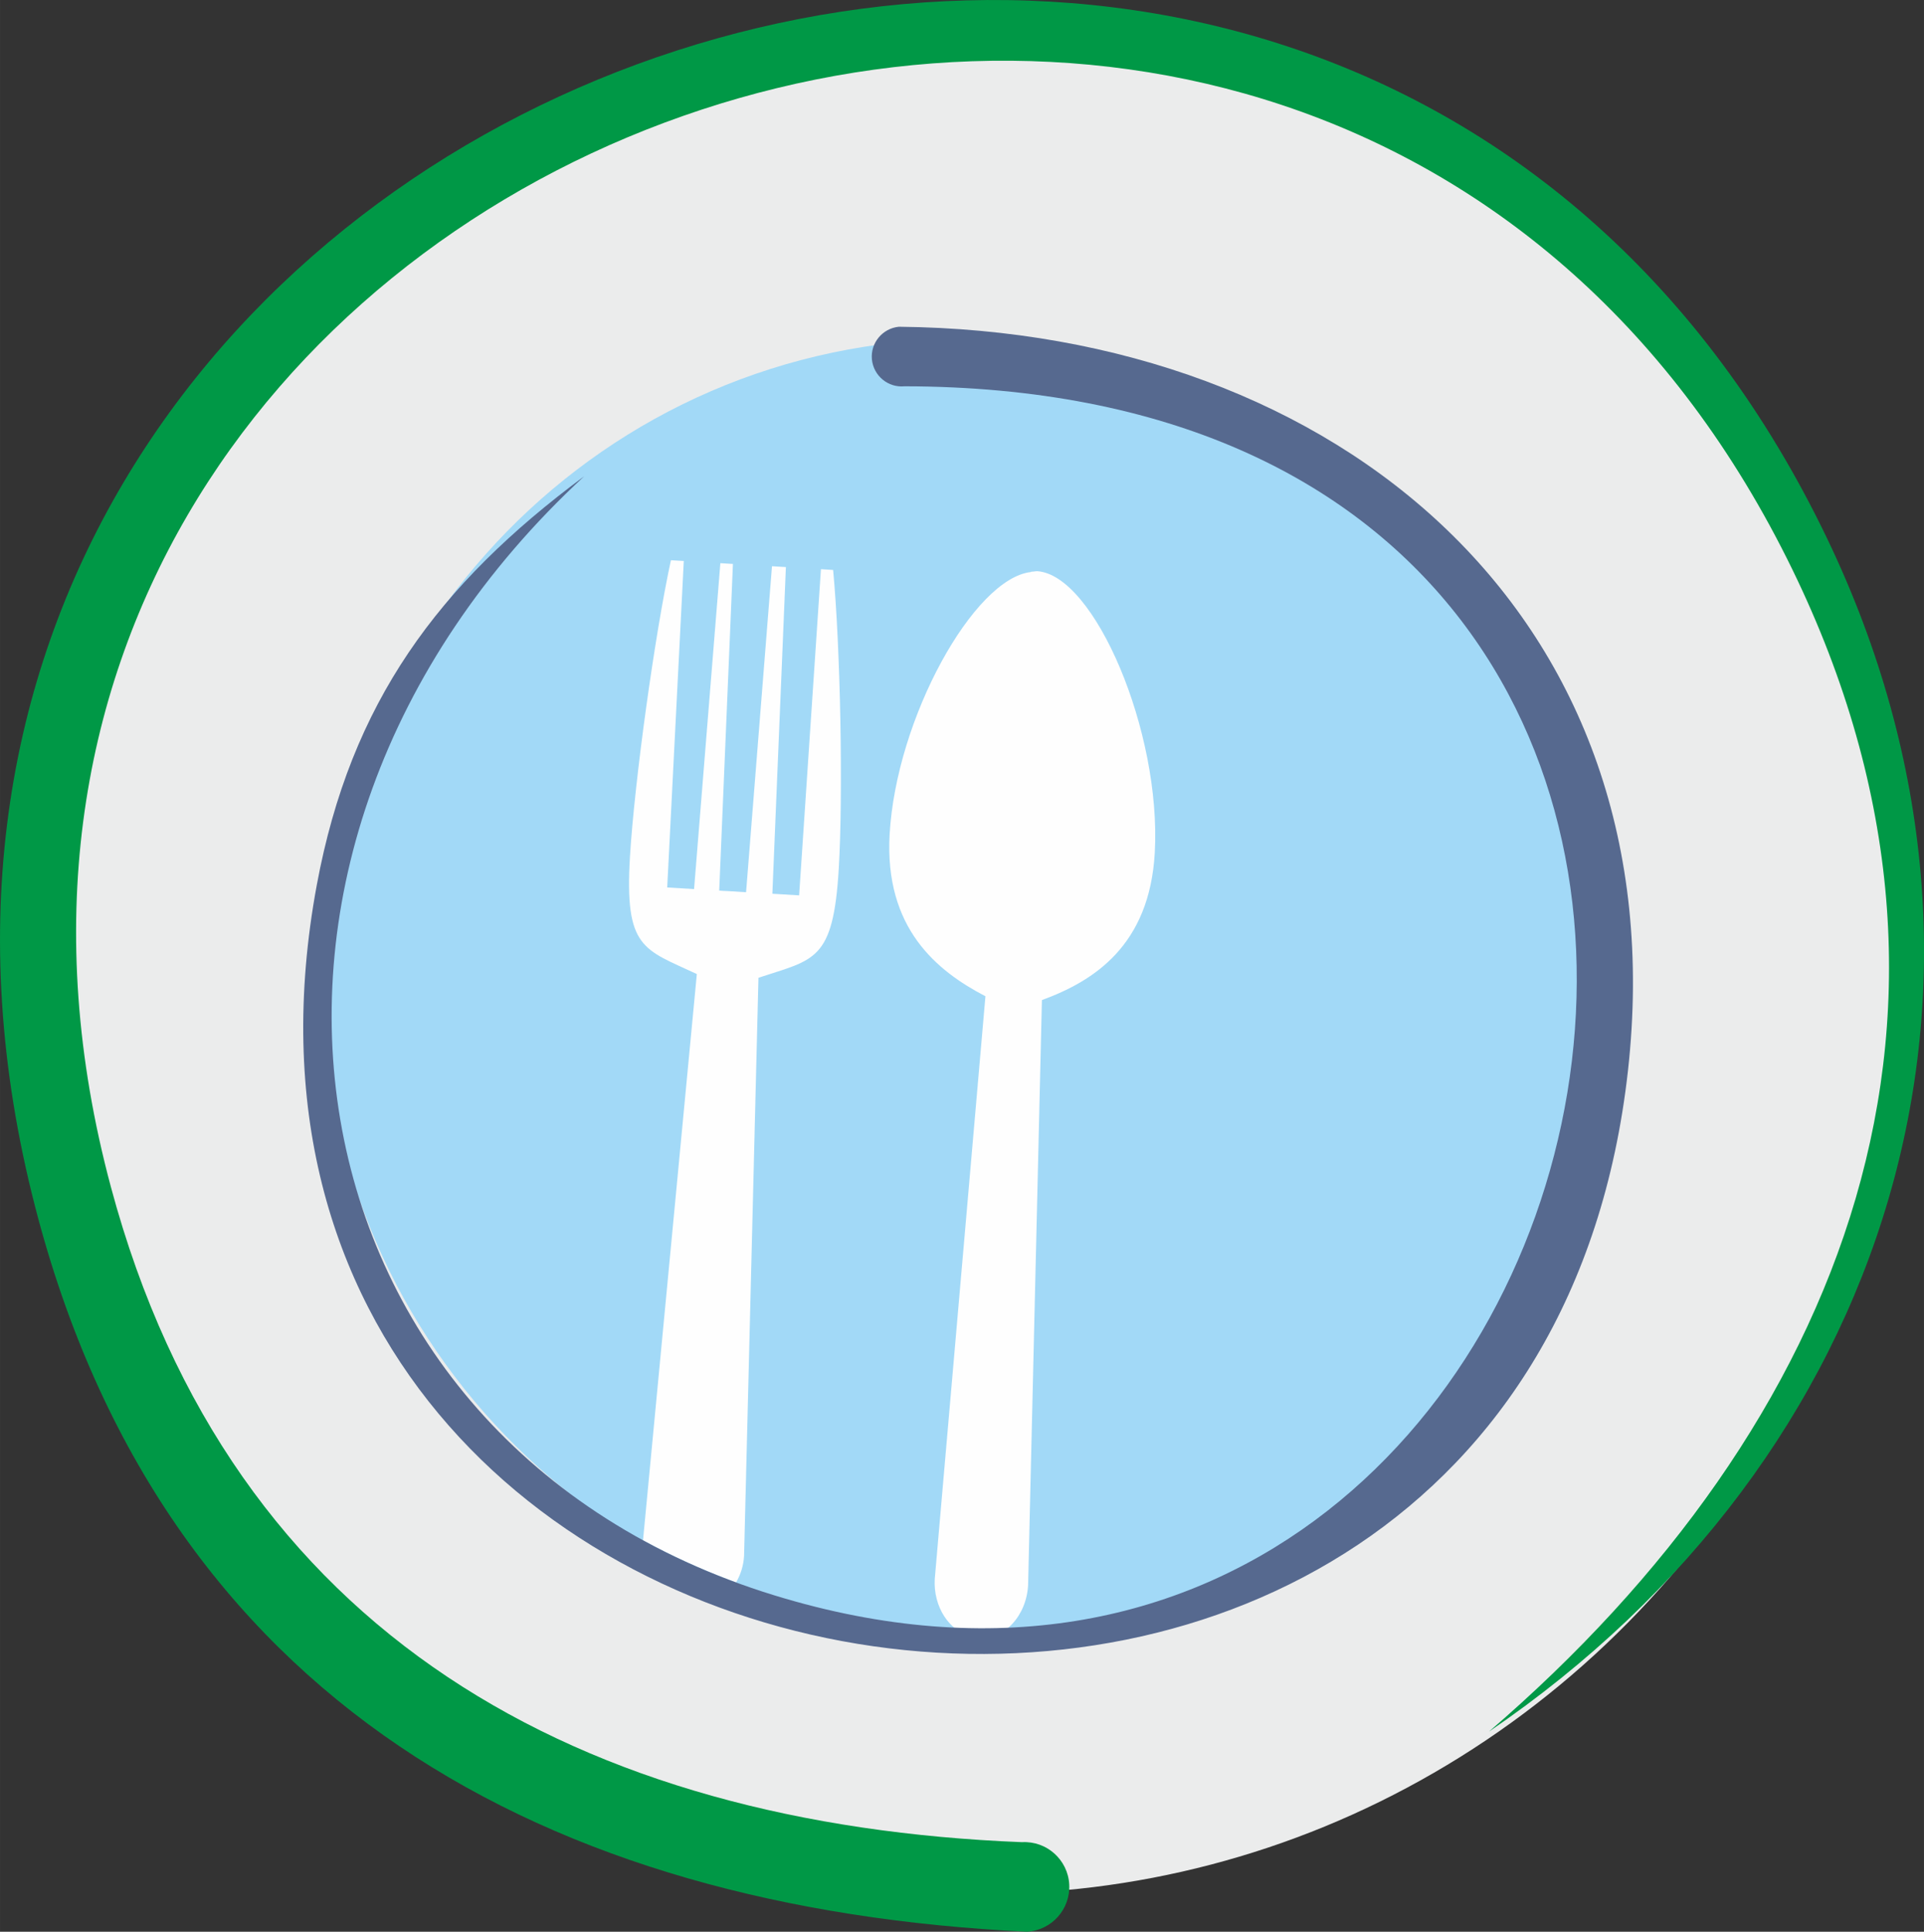
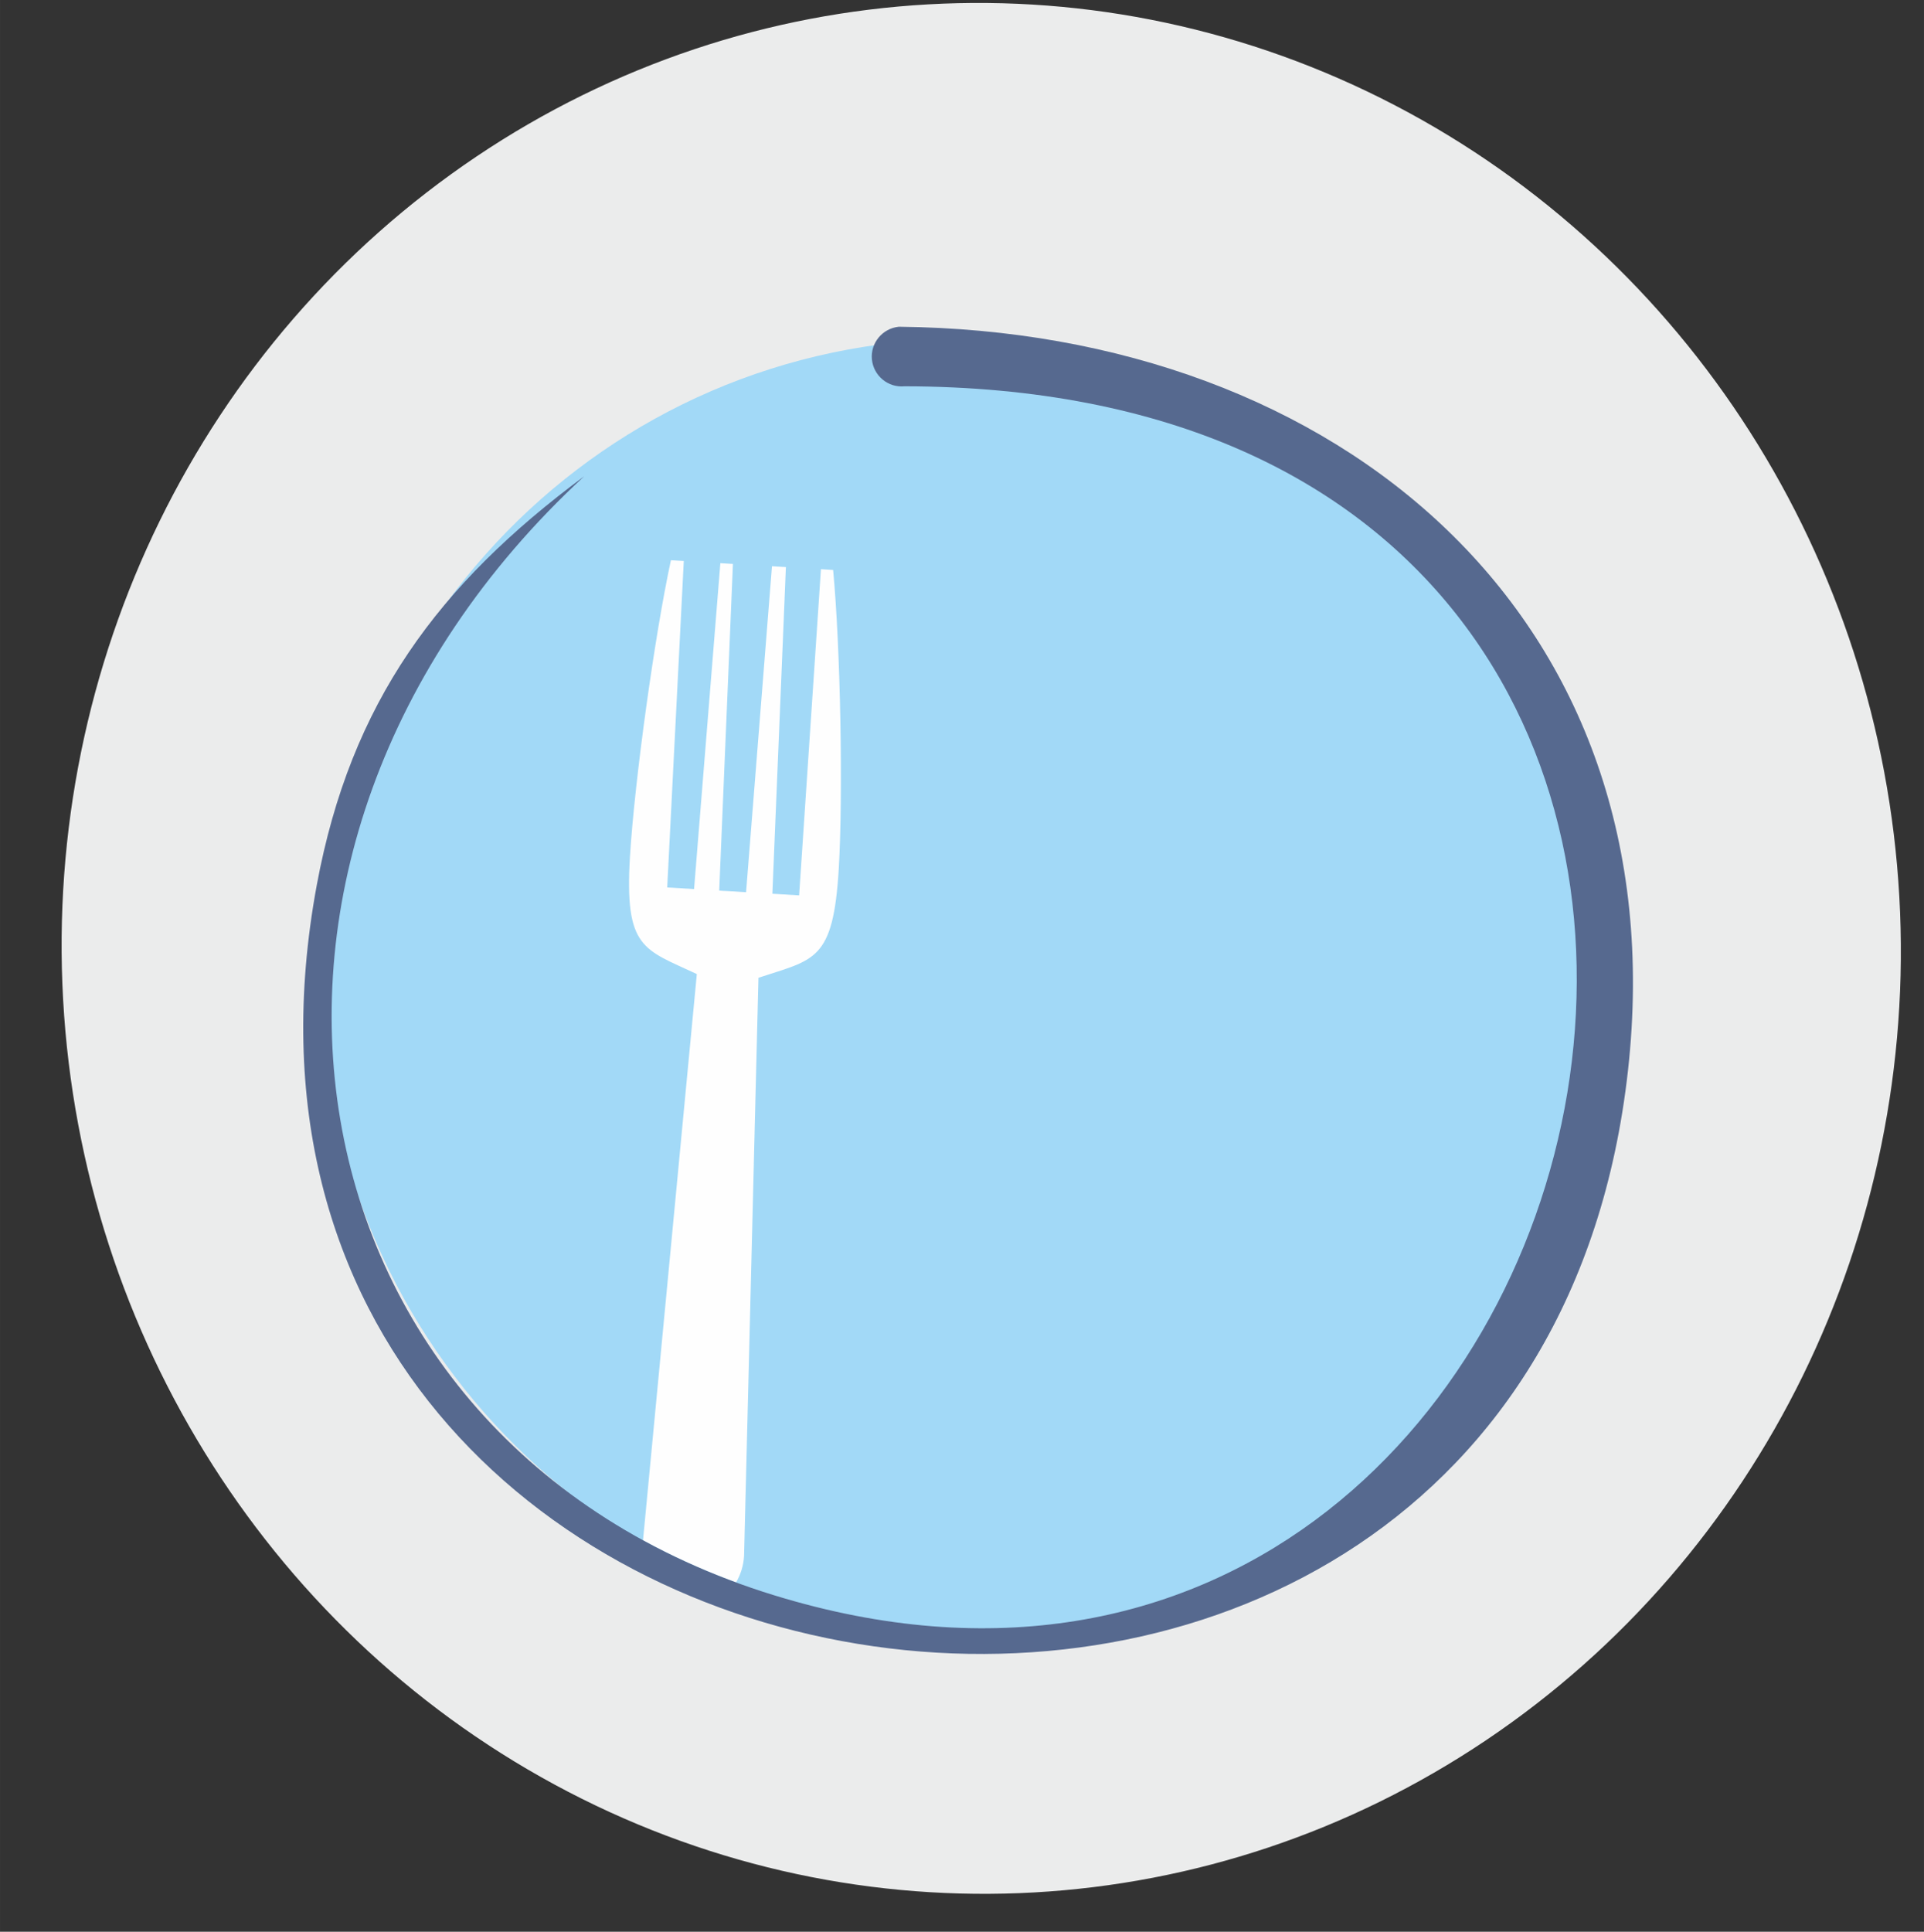
<svg xmlns="http://www.w3.org/2000/svg" xml:space="preserve" width="32.685mm" height="32.811mm" version="1.1" style="shape-rendering:geometricPrecision; text-rendering:geometricPrecision; image-rendering:optimizeQuality; fill-rule:evenodd; clip-rule:evenodd" viewBox="0 0 20200 20278">
  <rect x="0" y="0" width="20200" height="20278" fill="#333333" stroke="none" />
  <defs>
    <style type="text/css">
   
    .fil3 {fill:#FEFEFE}
    .fil0 {fill:#EBECEC}
    .fil2 {fill:#A2D9F7}
    .fil4 {fill:#56698F}
    .fil1 {fill:#009846}
   
  </style>
  </defs>
  <g id="Layer_x0020_1">
    <ellipse class="fil0" transform="matrix(-0.676 0.038 -0.046 -0.819 10302 9955.65)" rx="14259" ry="12100" />
-     <path class="fil1" d="M10782 20278c-5027,-242 -9072,-2414 -10413,-7609 -3046,-11805 13621,-17840 18815,-7014 2241,4671 653,9658 -3552,12523 3740,-3217 5486,-7608 3129,-12315 -5046,-10081 -20524,-4315 -17597,6596 1269,4730 4968,6696 9565,6879 260,-15 482,184 497,443 14,260 -184,482 -444,497z" />
    <path class="fil2" d="M10546 17129c-3730,205 -6930,-2664 -7146,-6409 -217,-3745 2632,-6947 6363,-7153 3730,-206 6930,2663 7146,6408 217,3745 -2632,6948 -6363,7154z" />
-     <path class="fil3" d="M10939 10498l-145 6142c-18,325 -253,576 -523,558l-27 -5 -38 -8 0 -2c-236,-56 -409,-311 -392,-609l532 -6116c-513,-267 -1060,-715 -1006,-1697 68,-1221 884,-2689 1483,-2756l0 -3 38 -3 1 -1 28 -2c603,41 1304,1686 1234,2953 -54,981 -646,1352 -1185,1549z" />
    <path class="fil3" d="M8619 5975l-229 3424 -281 -17 142 -3429 -146 -9 -272 3422 -175 -11 -61 -3 -46 -3 144 -3429 -132 -8 -276 3421 -282 -17 174 -3427 -135 -8c-171,787 -382,2321 -430,3110 -58,970 141,971 702,1234l-565 5944c305,167 631,315 977,442 48,-81 78,-176 84,-278l151 -6069c588,-195 785,-171 843,-1142 47,-789 18,-2319 -59,-3139l-128 -8z" />
    <path class="fil4" d="M9437 3430c4629,46 8185,3055 7655,7809 -1050,9424 -15488,7339 -13766,-1949 356,-1919 1278,-3156 2807,-4290 -4267,3946 -3227,10143 1997,11747 9221,2832 12525,-12672 1367,-12692 -173,17 -326,-110 -343,-283 -16,-172 111,-325 283,-342z" />
  </g>
</svg>